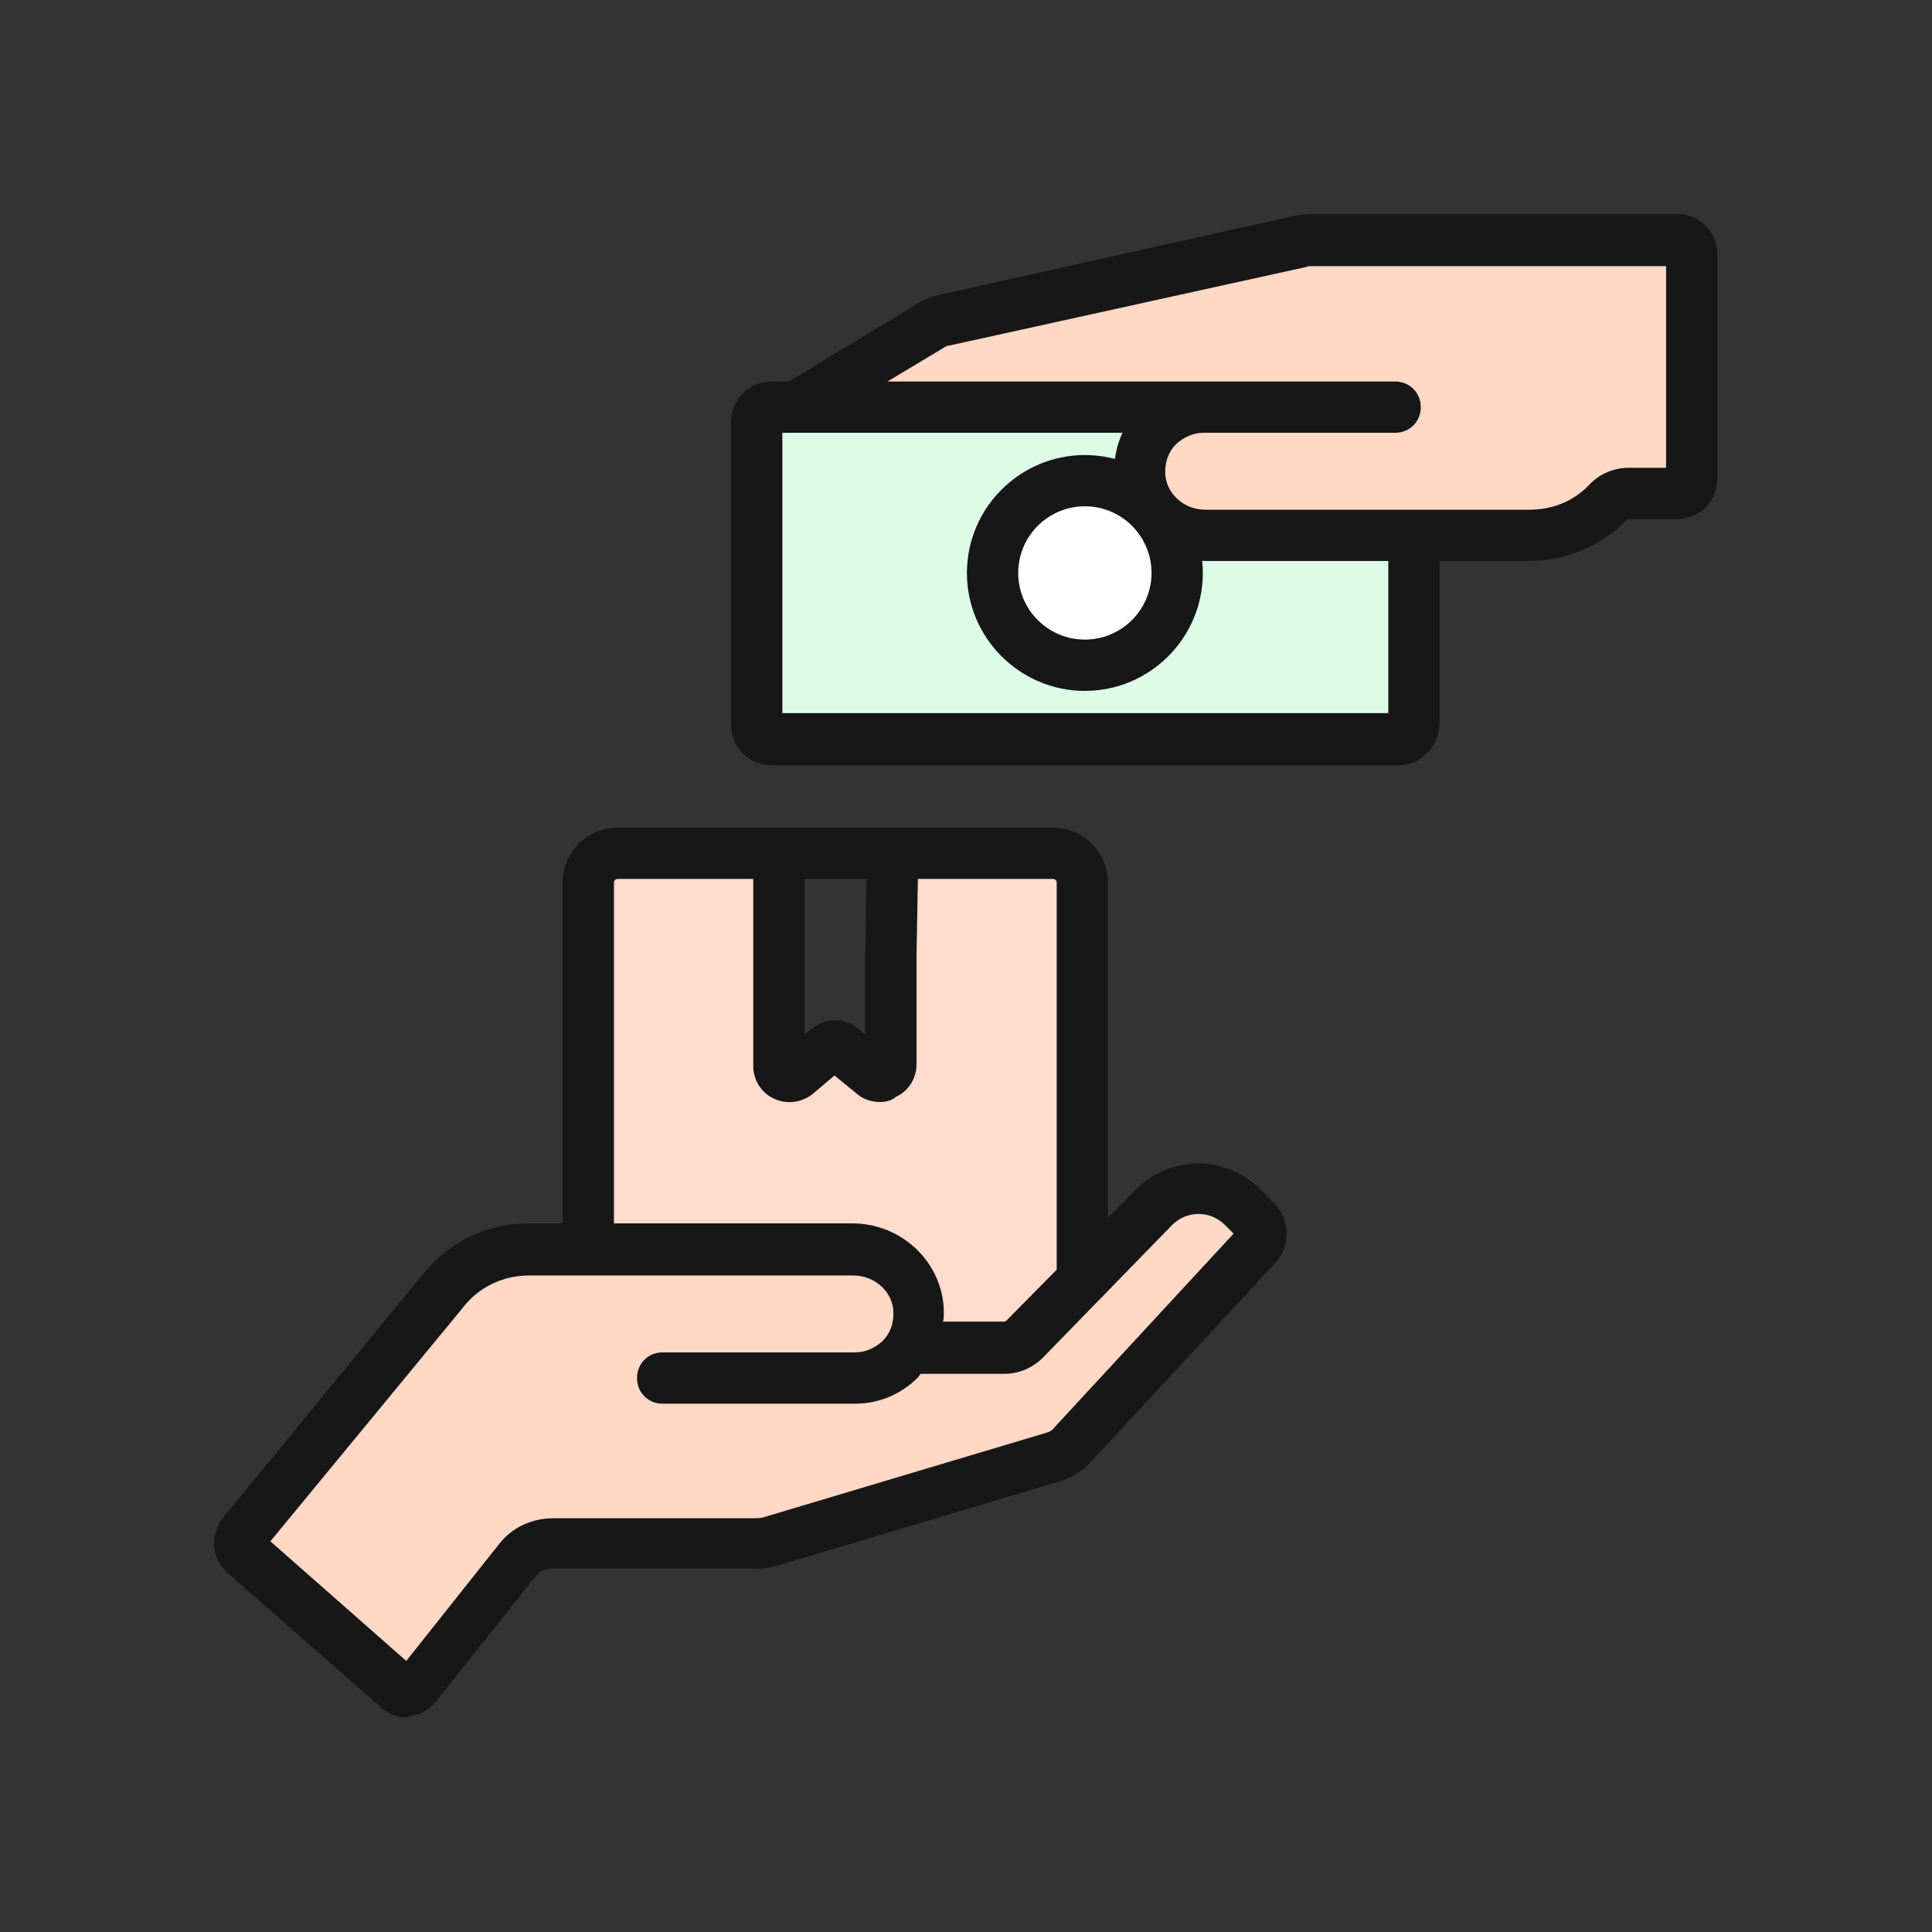
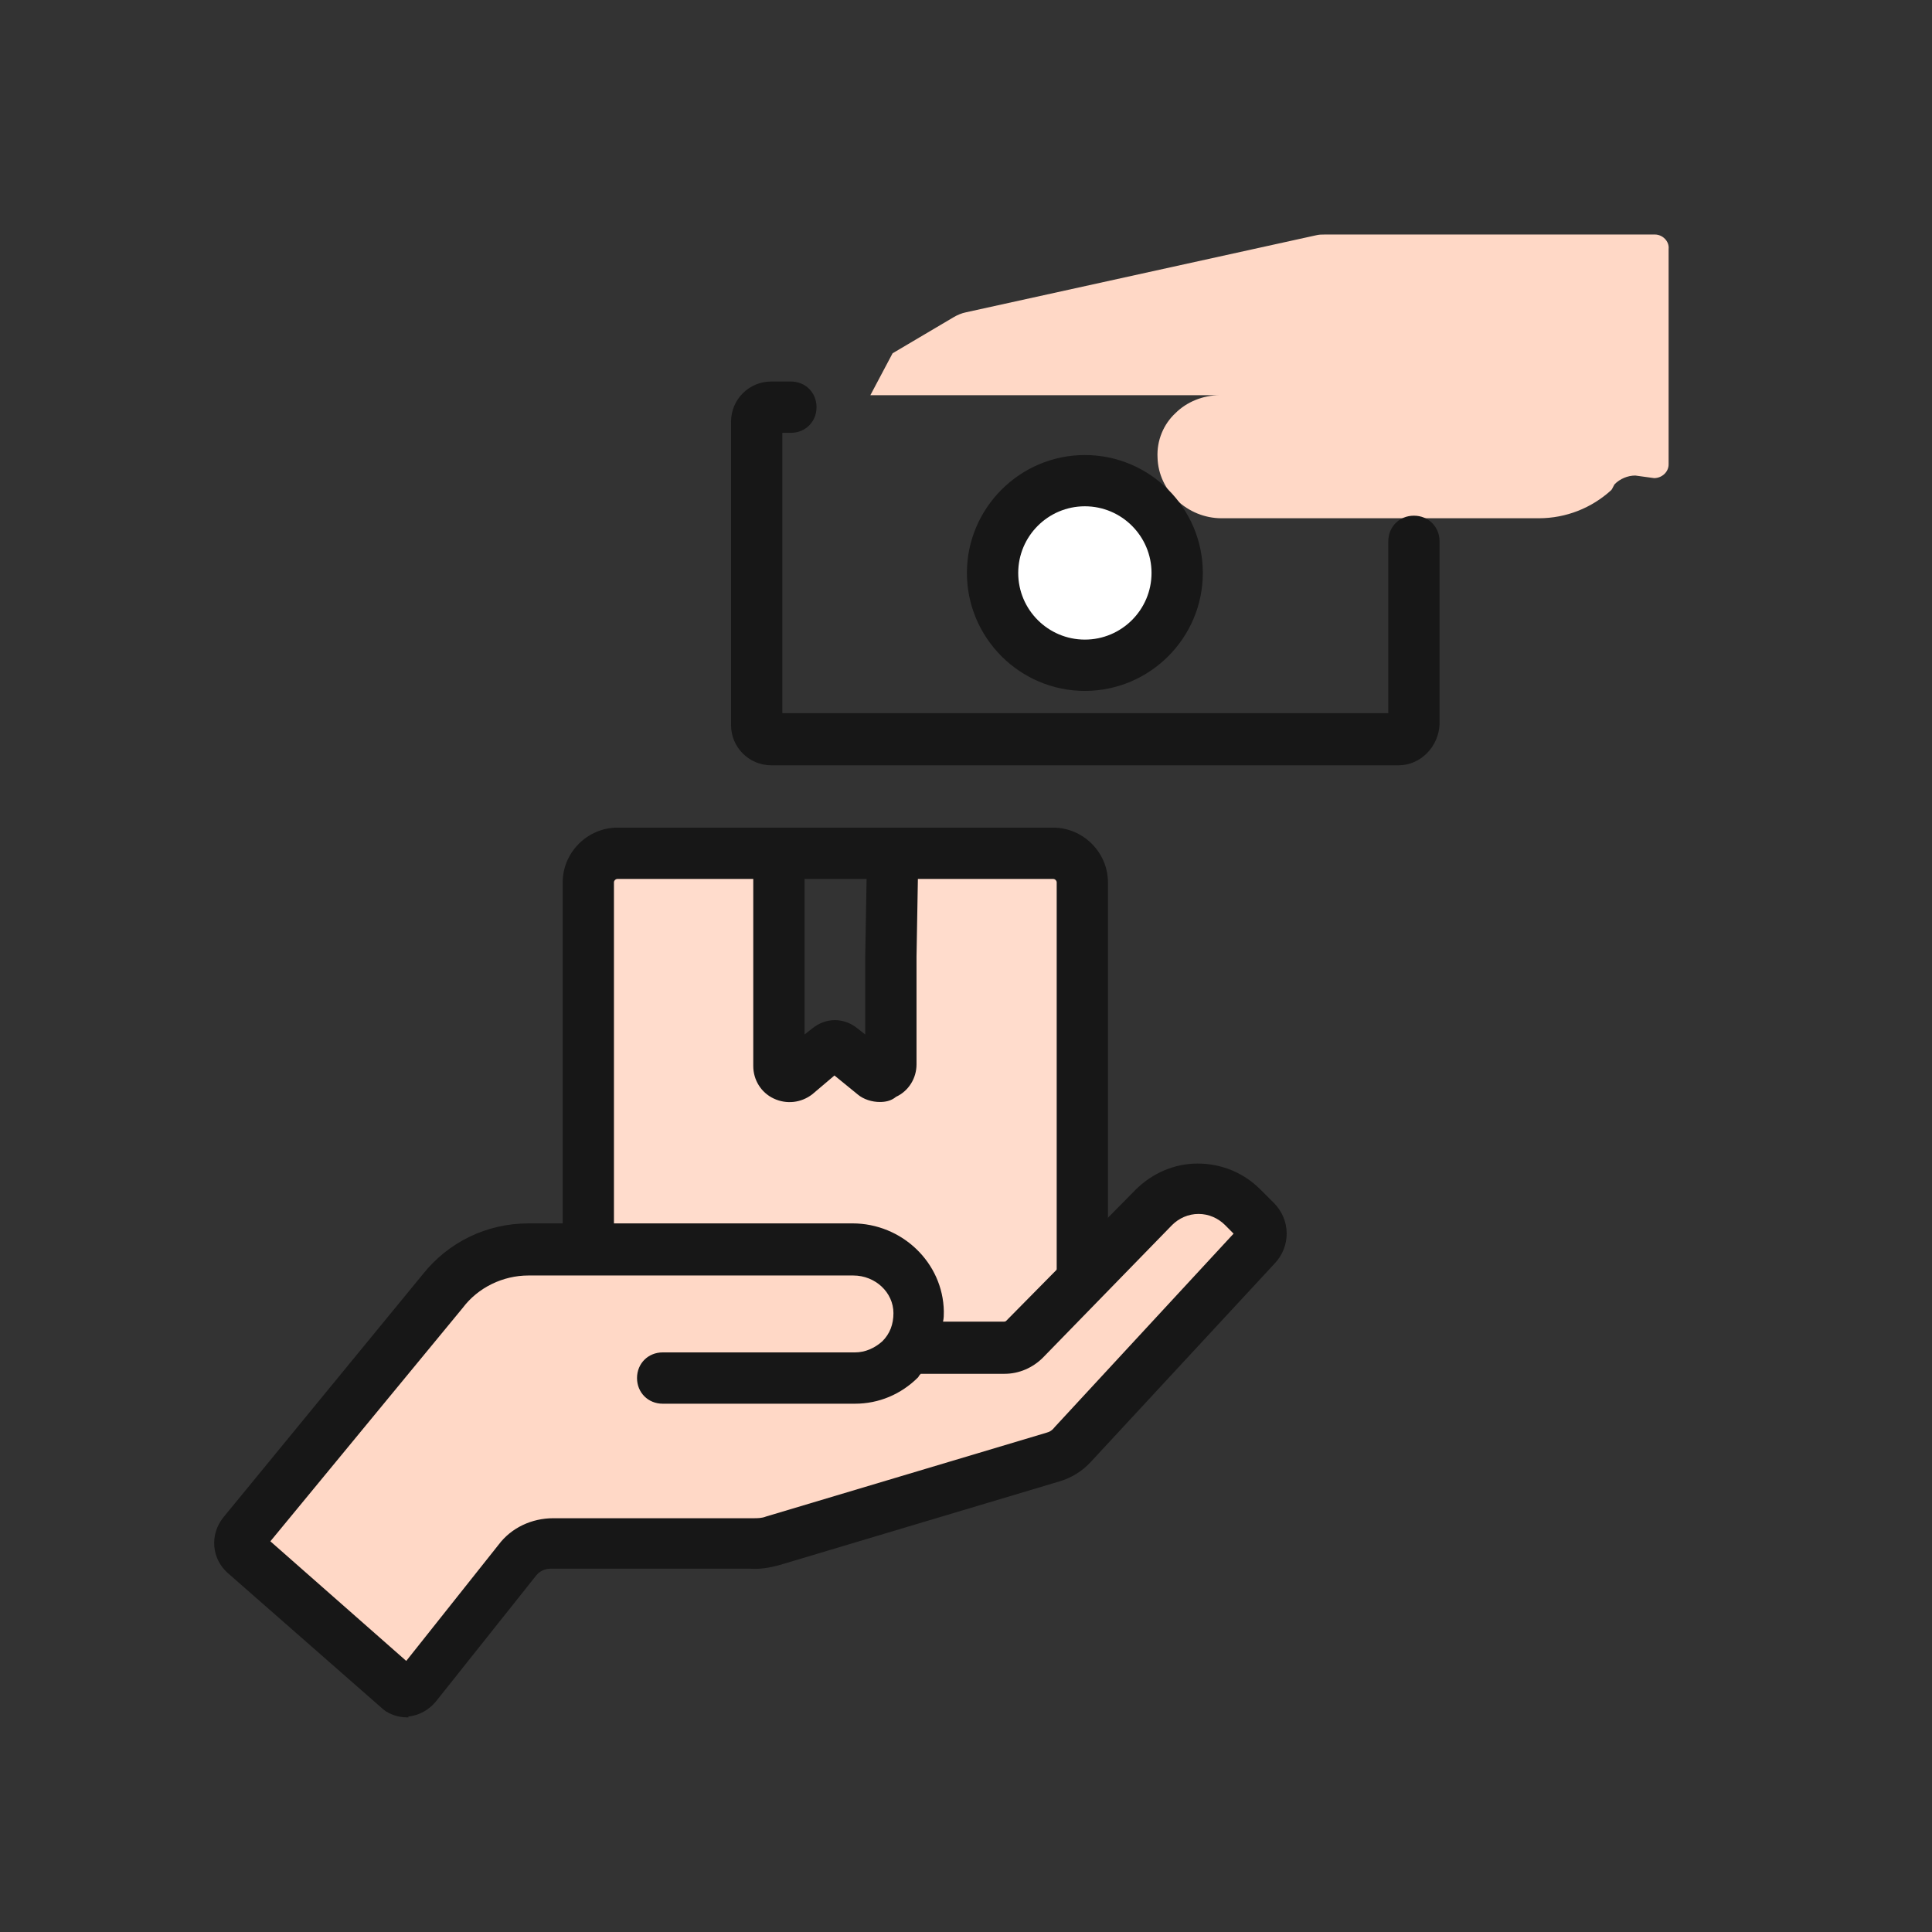
<svg xmlns="http://www.w3.org/2000/svg" width="36" height="36" viewBox="0 0 36 36" fill="none">
  <rect x="0" y="0" width="36" height="36" fill="#333333" stroke="none" />
-   <path d="M14.02 7.666L13.988 10.501L14.052 13.559L14.562 13.797L26.219 13.75L26.41 13.208L26.346 10.835V10.055L24.451 9.912L22.349 9.991L21.425 8.924V8.08L21.967 7.841L21.457 7.634L15.788 7.364L14.02 7.666Z" fill="#DCFCE7" />
  <path d="M20.183 12.062C20.931 12.062 21.537 11.456 21.537 10.708C21.537 9.96 20.931 9.354 20.183 9.354C19.436 9.354 18.83 9.96 18.83 10.708C18.83 11.456 19.436 12.062 20.183 12.062Z" fill="white" />
  <path d="M20.104 16.043L18.065 15.804L11.711 15.709L10.994 16.123L10.819 19.419L10.994 21.585L10.899 23.146L11.711 23.273L16.505 23.401L17.126 24.054L16.998 25.105H18.161L19.483 24.659L20.024 23.672L20.199 22.796L20.231 18.352L20.104 16.043ZM16.712 19.085L16.584 19.865L16.377 19.961L16.266 20.009L15.66 19.515L14.816 20.009L14.753 19.881L14.355 19.165L14.307 19.085L14.355 15.916H16.712L16.95 17.588L16.712 19.085Z" fill="#FFDCCC" />
  <path d="M14.37 19.18L14.768 19.897L14.737 19.945C14.593 20.12 14.386 19.961 14.386 19.69L14.37 19.18Z" fill="#CA8A04" />
-   <path d="M16.712 19.085V19.69C16.712 19.961 16.52 20.12 16.377 19.977L16.584 19.881L16.712 19.085Z" fill="#CA8A04" />
  <path d="M30.837 4.37H24.69C24.626 4.37 24.579 4.37 24.515 4.386L18.001 5.819C17.922 5.835 17.842 5.867 17.762 5.915L16.632 6.583L16.218 7.364H22.731C22.413 7.364 22.11 7.491 21.903 7.698C21.68 7.905 21.553 8.208 21.569 8.526C21.585 9.147 22.126 9.657 22.763 9.657H28.672C29.181 9.657 29.659 9.466 30.025 9.131C30.041 9.116 30.073 9.036 30.089 9.02C30.184 8.924 30.328 8.861 30.471 8.861L30.822 8.909C30.965 8.909 31.092 8.797 31.092 8.654V4.64C31.108 4.497 30.981 4.37 30.837 4.37Z" fill="#FFD8C6" />
  <path d="M23.528 22.859L23.352 22.811C22.891 22.35 22.174 22.015 21.696 22.477L21.68 22.493L19.228 24.977C19.132 25.073 18.989 25.137 18.846 25.137H18.065L17.635 25.264L17.014 25.137C17.142 24.945 17.205 24.707 17.205 24.452C17.189 23.783 16.632 23.257 15.963 23.257H9.8C9.163 23.257 8.558 23.56 8.16 24.054L4.385 28.672C4.29 28.784 4.306 28.959 4.417 29.054L7.316 31.618C7.443 31.73 7.618 31.714 7.714 31.587L9.609 29.198C9.768 29.006 10.007 28.879 10.262 28.879H14.052C14.195 28.879 14.323 28.863 14.466 28.831L17.731 27.86L19.785 27.127C19.928 27.08 20.072 27 20.167 26.888L23.05 23.289C23.145 23.146 23.655 22.987 23.528 22.859Z" fill="#FFD8C6" />
  <path d="M20.215 12.874C19.005 12.874 18.017 11.887 18.017 10.676C18.017 9.466 19.005 8.479 20.215 8.479C21.425 8.479 22.413 9.466 22.413 10.676C22.413 11.887 21.425 12.874 20.215 12.874ZM20.215 9.434C19.53 9.434 18.973 9.991 18.973 10.676C18.973 11.361 19.53 11.918 20.215 11.918C20.9 11.918 21.457 11.361 21.457 10.676C21.457 9.991 20.9 9.434 20.215 9.434Z" fill="#171717" />
  <path d="M16.393 20.534C16.25 20.534 16.09 20.486 15.979 20.391L15.549 20.04L15.135 20.391C14.928 20.55 14.657 20.582 14.418 20.47C14.18 20.359 14.036 20.12 14.036 19.865V16.011C14.036 15.74 14.243 15.533 14.514 15.533C14.785 15.533 14.992 15.74 14.992 16.011V19.276L15.135 19.164C15.39 18.957 15.724 18.957 15.979 19.164L16.122 19.276V17.843L16.154 16.011C16.154 15.756 16.377 15.533 16.632 15.533C16.903 15.533 17.11 15.756 17.11 16.011L17.078 17.827V19.833C17.078 20.088 16.935 20.327 16.696 20.438C16.6 20.518 16.489 20.534 16.393 20.534Z" fill="#171717" />
  <path d="M7.586 32.001C7.411 32.001 7.22 31.937 7.093 31.809L4.242 29.309C3.939 29.038 3.907 28.593 4.162 28.274L7.873 23.751C8.351 23.146 9.067 22.796 9.848 22.796H15.883C16.807 22.796 17.572 23.528 17.587 24.436C17.587 24.5 17.587 24.563 17.572 24.627H18.702C18.718 24.627 18.734 24.627 18.75 24.611L21.155 22.174C21.473 21.856 21.887 21.681 22.317 21.681C22.763 21.681 23.177 21.856 23.48 22.159L23.735 22.413C24.053 22.732 24.053 23.226 23.751 23.544L20.327 27.239C20.167 27.414 19.96 27.541 19.737 27.605L14.514 29.166C14.339 29.213 14.148 29.245 13.972 29.23H10.262C10.15 29.23 10.055 29.277 9.991 29.357L8.128 31.698C8 31.857 7.809 31.969 7.602 31.985C7.634 32.001 7.602 32.001 7.586 32.001ZM5.038 28.72L7.57 30.949L9.29 28.784C9.529 28.465 9.911 28.29 10.309 28.29H14.02H14.036C14.116 28.29 14.195 28.29 14.275 28.258L19.498 26.697C19.562 26.681 19.61 26.649 19.658 26.586L22.986 22.987L22.827 22.827C22.7 22.7 22.524 22.62 22.333 22.62C22.142 22.62 21.967 22.7 21.84 22.827L19.435 25.296C19.244 25.487 18.989 25.599 18.718 25.599H17.157C17.142 25.614 17.126 25.63 17.11 25.662C16.791 25.981 16.377 26.156 15.931 26.156H12.348C12.077 26.156 11.87 25.949 11.87 25.678C11.87 25.407 12.077 25.2 12.348 25.2H15.931C16.122 25.2 16.297 25.121 16.441 24.993C16.584 24.85 16.648 24.675 16.648 24.468C16.648 24.085 16.313 23.767 15.899 23.767H9.848C9.37 23.767 8.908 23.99 8.621 24.372L5.038 28.72Z" fill="#171717" />
-   <path d="M28.497 10.453H22.461C21.537 10.453 20.773 9.721 20.757 8.813C20.757 8.558 20.805 8.303 20.916 8.064H14.848C14.641 8.064 14.45 7.921 14.386 7.714C14.323 7.507 14.418 7.284 14.594 7.173L17.094 5.66C17.221 5.58 17.349 5.532 17.476 5.5L24.133 4.019C24.229 4.003 24.324 3.988 24.42 3.988H31.252C31.666 3.988 32 4.322 32 4.736V8.924C32 9.339 31.666 9.673 31.252 9.673H30.344C30.328 9.673 30.296 9.689 30.296 9.705C29.818 10.183 29.165 10.453 28.497 10.453ZM22.429 8.064C22.238 8.064 22.063 8.144 21.919 8.272C21.776 8.415 21.712 8.59 21.712 8.797C21.712 9.179 22.047 9.498 22.461 9.498H28.497C28.927 9.498 29.325 9.339 29.611 9.036C29.802 8.829 30.073 8.717 30.344 8.717H31.045V4.959H24.42C24.388 4.959 24.372 4.959 24.34 4.975L17.683 6.44C17.651 6.44 17.619 6.456 17.572 6.488L16.536 7.109H22.413C22.429 7.109 22.445 7.109 22.445 7.109H25.996C26.267 7.109 26.474 7.316 26.474 7.587C26.474 7.857 26.267 8.064 25.996 8.064H22.429Z" fill="#171717" />
  <path d="M20.167 24.277C19.897 24.277 19.69 24.07 19.69 23.799V16.441C19.69 16.409 19.658 16.378 19.626 16.378H11.504C11.472 16.378 11.44 16.409 11.44 16.441V23.21C11.44 23.48 11.233 23.687 10.962 23.687C10.692 23.687 10.485 23.48 10.485 23.21V16.441C10.485 15.884 10.947 15.422 11.504 15.422H19.626C20.183 15.422 20.645 15.884 20.645 16.441V23.799C20.645 24.07 20.422 24.277 20.167 24.277Z" fill="#171717" />
  <path d="M26.06 14.26H14.371C13.957 14.26 13.622 13.925 13.622 13.511V7.858C13.622 7.443 13.957 7.109 14.371 7.109H14.737C15.008 7.109 15.215 7.316 15.215 7.587C15.215 7.858 15.008 8.065 14.737 8.065H14.578V13.288H25.869V10.087C25.869 9.816 26.076 9.609 26.346 9.609C26.617 9.609 26.824 9.816 26.824 10.087V13.495C26.808 13.909 26.474 14.26 26.06 14.26Z" fill="#171717" />
</svg>